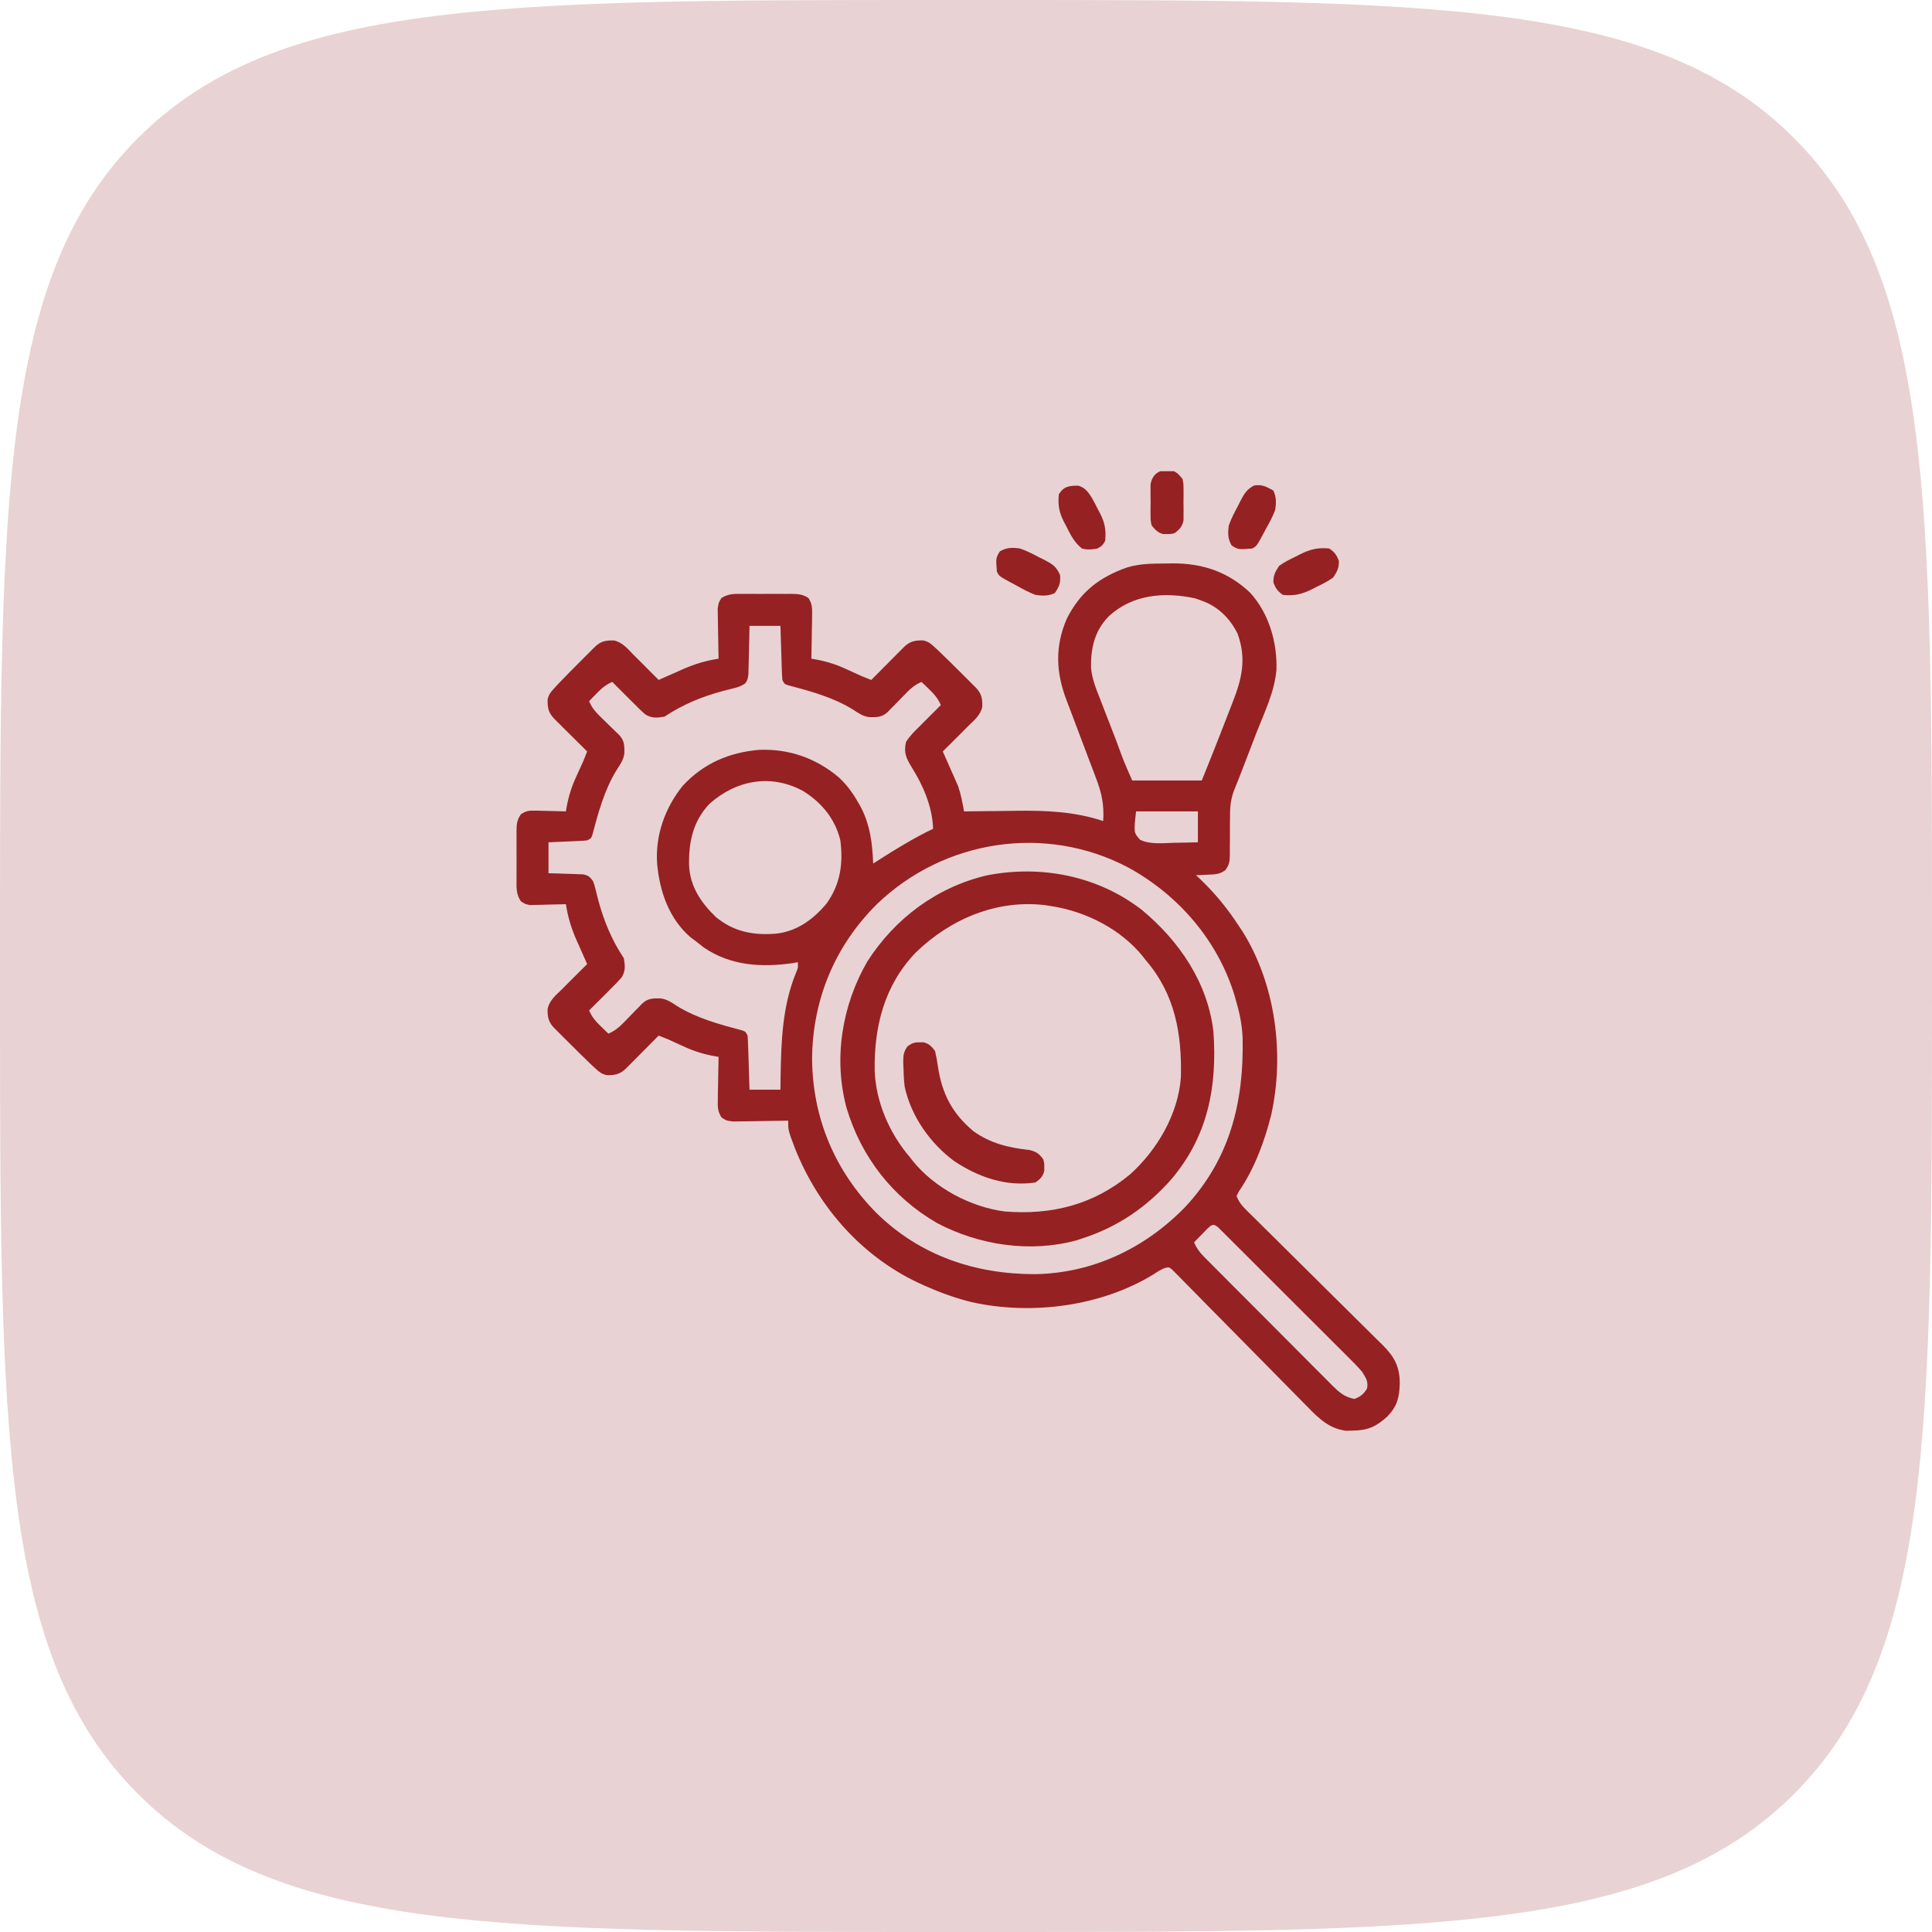
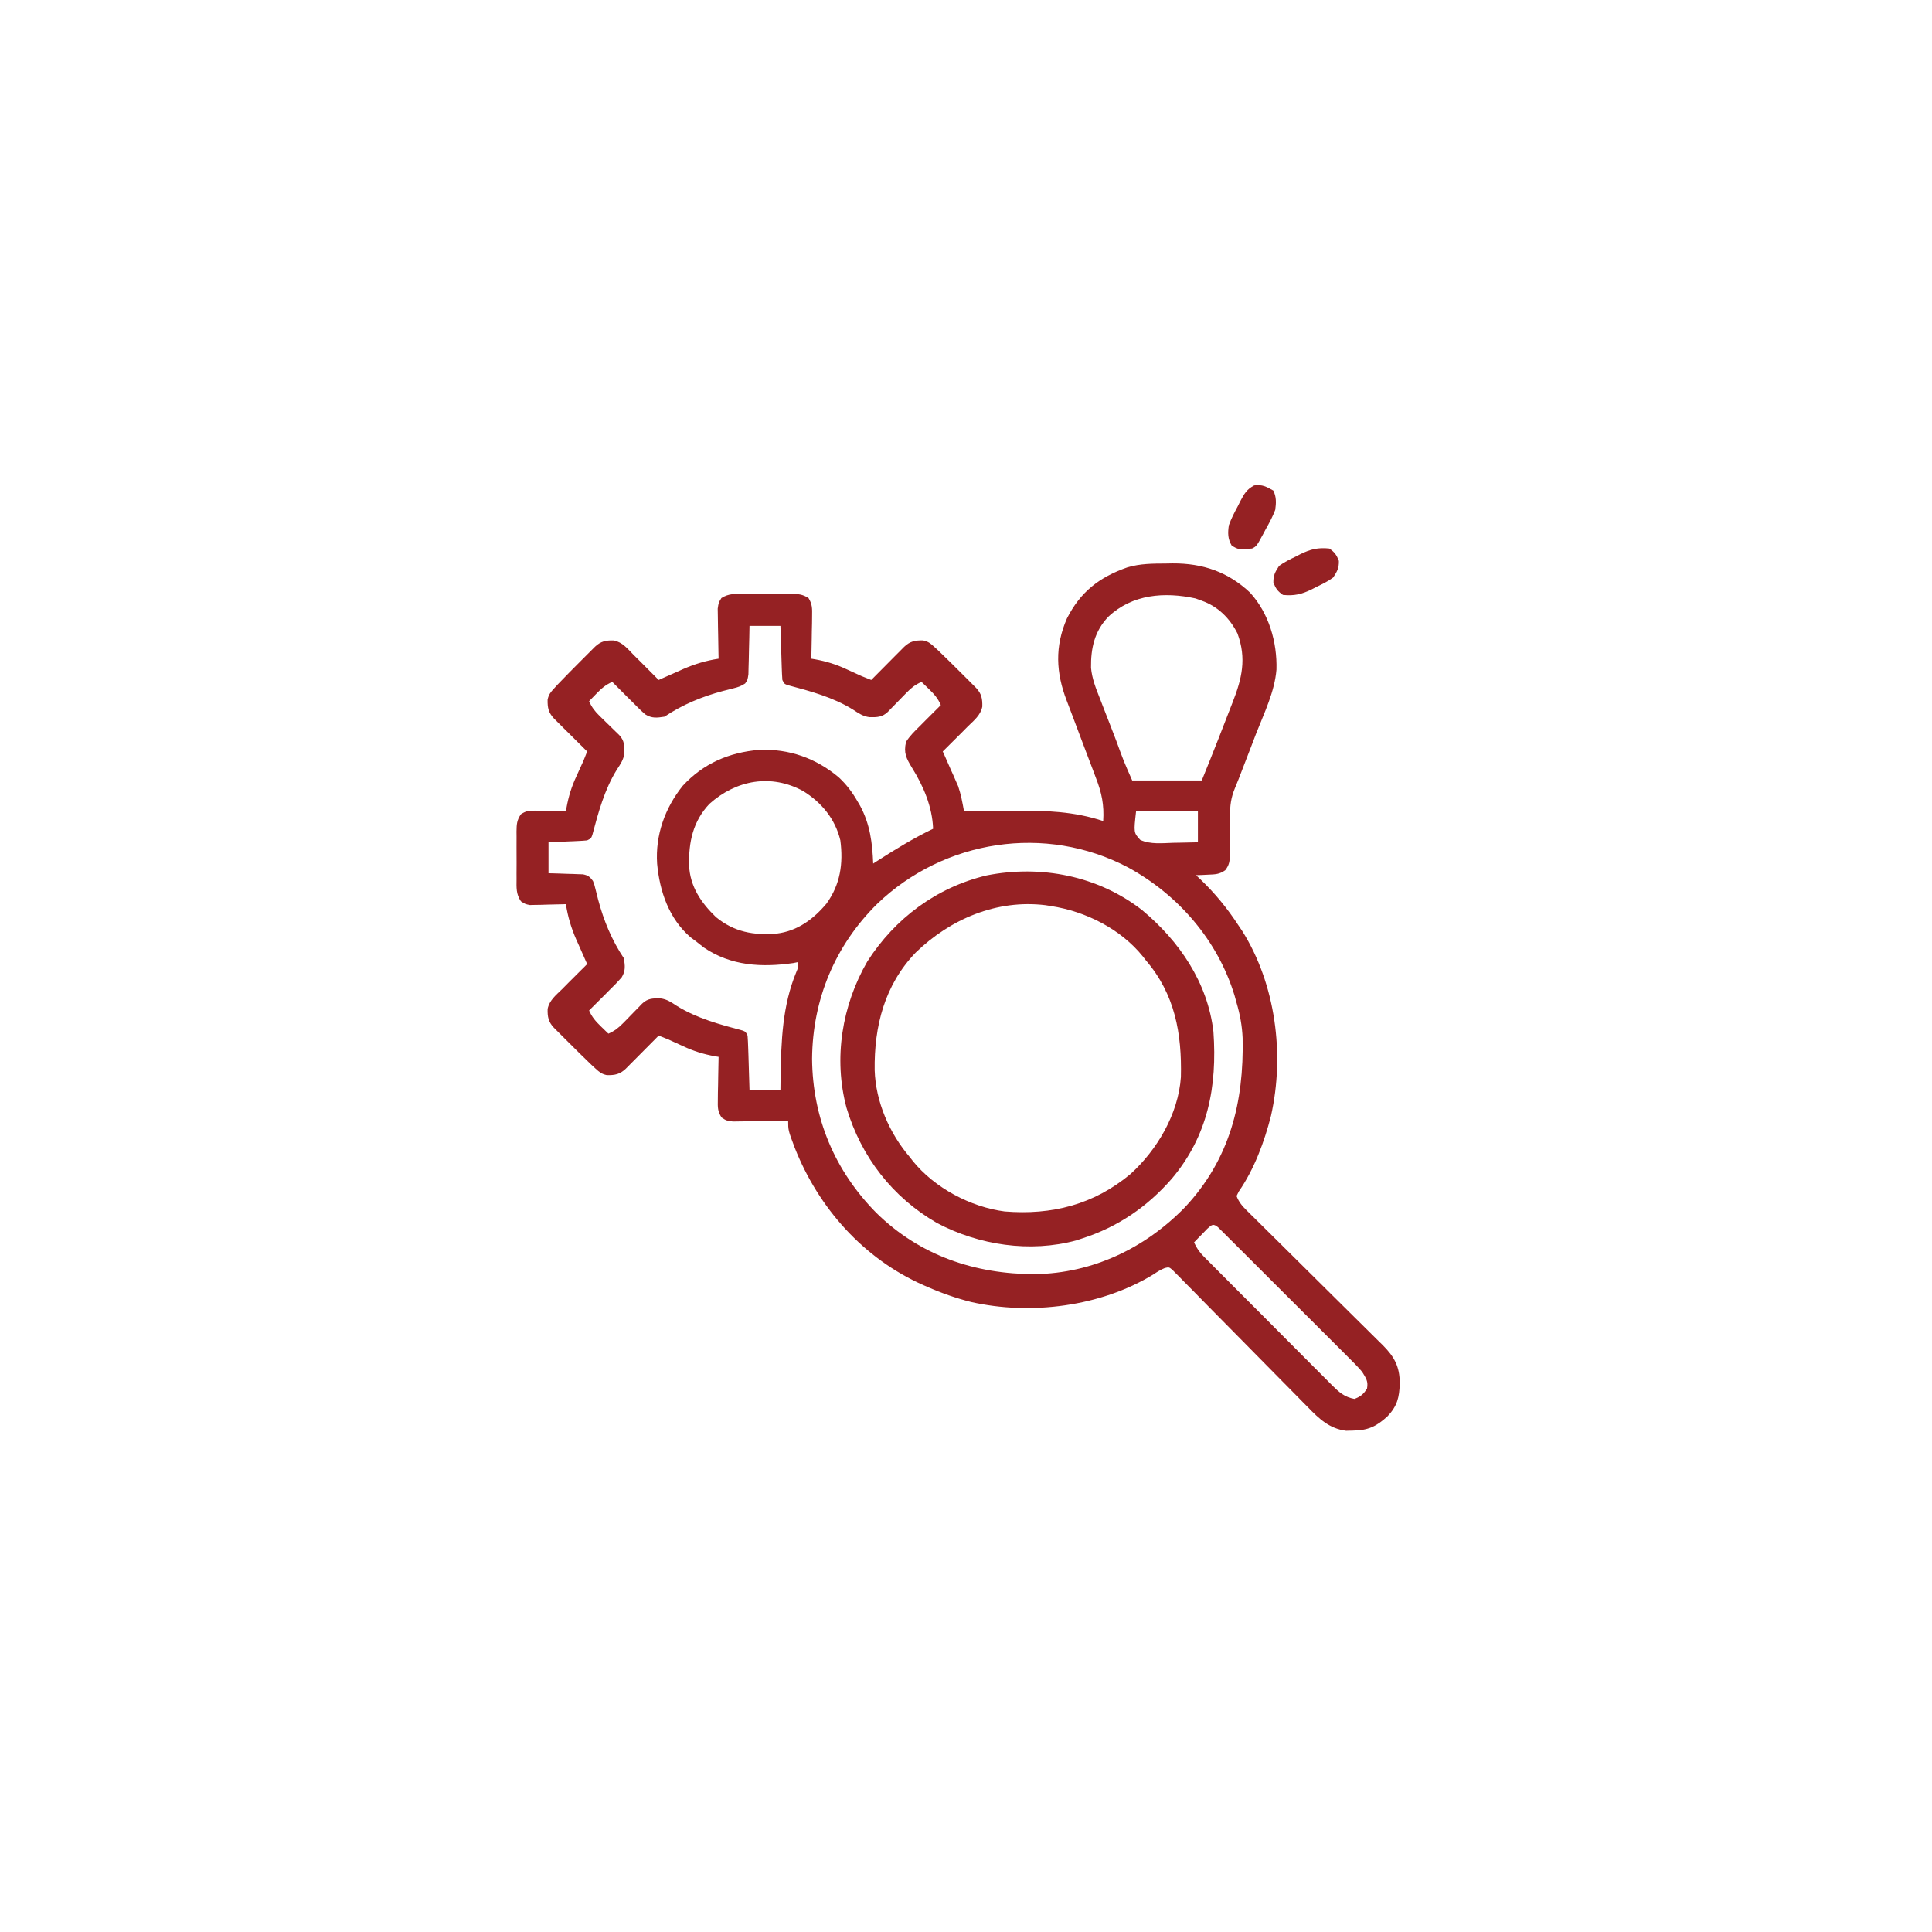
<svg xmlns="http://www.w3.org/2000/svg" width="82" height="82" viewBox="0 0 82 82" fill="none">
-   <path d="M0 40C0 21.144 0 11.716 5.858 5.858C11.716 0 21.144 0 40 0H42C60.856 0 70.284 0 76.142 5.858C82 11.716 82 21.144 82 40V42C82 60.856 82 70.284 76.142 76.142C70.284 82 60.856 82 42 82H40C21.144 82 11.716 82 5.858 76.142C0 70.284 0 60.856 0 42V40Z" fill="#952123" fill-opacity="0.2" />
  <g clip-path="url(#clip0_623_10251)">
    <path d="M49.494 23.917C49.586 23.916 49.678 23.914 49.772 23.912C51.046 23.906 52.122 24.272 53.057 25.153C53.855 26.027 54.211 27.254 54.177 28.422C54.1 29.357 53.658 30.256 53.319 31.121C53.242 31.322 53.165 31.524 53.088 31.725C52.947 32.094 52.805 32.462 52.662 32.83C52.631 32.91 52.6 32.989 52.569 33.071C52.516 33.206 52.462 33.34 52.406 33.473C52.249 33.855 52.203 34.2 52.207 34.608C52.205 34.732 52.204 34.855 52.202 34.979C52.202 35.171 52.201 35.362 52.202 35.554C52.201 35.742 52.199 35.928 52.197 36.116C52.197 36.173 52.198 36.23 52.199 36.289C52.194 36.565 52.173 36.712 52.005 36.934C51.761 37.111 51.572 37.112 51.273 37.124C51.177 37.129 51.081 37.134 50.982 37.138C50.873 37.142 50.873 37.142 50.761 37.145C50.853 37.231 50.853 37.231 50.947 37.32C51.575 37.921 52.09 38.551 52.565 39.278C52.617 39.354 52.668 39.43 52.721 39.509C54.145 41.768 54.53 44.758 53.947 47.348C53.667 48.455 53.233 49.626 52.579 50.569C52.547 50.633 52.516 50.696 52.483 50.762C52.579 51.016 52.72 51.183 52.911 51.372C52.966 51.426 53.02 51.48 53.076 51.536C53.136 51.594 53.196 51.653 53.257 51.713C53.32 51.776 53.383 51.838 53.447 51.902C53.584 52.037 53.721 52.172 53.857 52.307C54.074 52.521 54.29 52.736 54.506 52.95C55.12 53.56 55.734 54.169 56.349 54.777C56.726 55.149 57.102 55.521 57.477 55.895C57.62 56.037 57.763 56.178 57.907 56.32C58.108 56.518 58.308 56.717 58.508 56.916C58.567 56.974 58.627 57.032 58.688 57.092C59.179 57.585 59.409 57.997 59.41 58.714C59.394 59.308 59.303 59.679 58.892 60.111C58.426 60.541 58.064 60.712 57.42 60.719C57.325 60.721 57.23 60.723 57.132 60.726C56.424 60.637 55.984 60.215 55.503 59.719C55.408 59.622 55.408 59.622 55.31 59.524C55.173 59.386 55.036 59.246 54.9 59.107C54.684 58.887 54.468 58.668 54.25 58.449C53.712 57.905 53.175 57.36 52.639 56.815C52.184 56.353 51.729 55.892 51.273 55.432C51.059 55.215 50.846 54.998 50.633 54.78C50.503 54.648 50.372 54.517 50.242 54.385C50.182 54.324 50.123 54.263 50.062 54.2C49.98 54.118 49.98 54.118 49.896 54.034C49.849 53.986 49.802 53.938 49.753 53.889C49.616 53.778 49.616 53.778 49.44 53.818C49.26 53.889 49.117 53.981 48.956 54.089C46.725 55.455 43.752 55.835 41.214 55.26C40.575 55.099 39.961 54.883 39.358 54.617C39.278 54.583 39.278 54.583 39.196 54.547C36.658 53.427 34.741 51.275 33.731 48.713C33.452 47.973 33.452 47.973 33.452 47.563C33.374 47.565 33.296 47.566 33.216 47.568C32.927 47.574 32.638 47.578 32.349 47.581C32.224 47.583 32.098 47.585 31.973 47.588C31.793 47.592 31.613 47.593 31.433 47.595C31.325 47.597 31.217 47.598 31.105 47.6C30.827 47.563 30.827 47.563 30.627 47.431C30.456 47.169 30.461 46.995 30.467 46.682C30.468 46.576 30.469 46.47 30.47 46.36C30.473 46.248 30.476 46.137 30.478 46.025C30.48 45.912 30.482 45.798 30.483 45.685C30.487 45.409 30.492 45.132 30.499 44.856C30.448 44.847 30.396 44.839 30.343 44.83C29.86 44.743 29.44 44.613 28.997 44.405C28.886 44.354 28.775 44.304 28.664 44.253C28.566 44.209 28.468 44.164 28.366 44.117C28.23 44.062 28.093 44.008 27.956 43.953C27.91 44 27.863 44.047 27.816 44.095C27.606 44.306 27.396 44.517 27.187 44.728C27.078 44.838 27.078 44.838 26.966 44.951C26.896 45.021 26.826 45.091 26.754 45.163C26.658 45.26 26.658 45.26 26.559 45.36C26.308 45.596 26.104 45.638 25.757 45.632C25.536 45.585 25.443 45.507 25.277 45.355C25.221 45.303 25.164 45.251 25.105 45.197C24.768 44.873 24.435 44.546 24.106 44.215C24.035 44.145 23.964 44.074 23.891 44.002C23.824 43.934 23.757 43.867 23.688 43.798C23.597 43.707 23.597 43.707 23.504 43.614C23.275 43.368 23.235 43.158 23.243 42.821C23.318 42.455 23.596 42.237 23.854 41.985C23.946 41.892 24.038 41.799 24.13 41.706C24.392 41.442 24.656 41.18 24.921 40.918C24.899 40.87 24.878 40.822 24.856 40.773C24.757 40.552 24.659 40.33 24.562 40.108C24.528 40.033 24.494 39.958 24.459 39.88C24.243 39.384 24.1 38.911 24.018 38.375C23.968 38.377 23.918 38.379 23.866 38.38C23.636 38.387 23.407 38.392 23.178 38.396C23.098 38.399 23.019 38.401 22.937 38.404C22.86 38.405 22.784 38.406 22.705 38.407C22.634 38.409 22.564 38.411 22.491 38.413C22.296 38.375 22.296 38.375 22.109 38.255C21.9 37.947 21.921 37.674 21.924 37.309C21.924 37.237 21.924 37.166 21.923 37.092C21.923 36.941 21.924 36.79 21.925 36.639C21.927 36.407 21.925 36.176 21.923 35.945C21.923 35.798 21.923 35.651 21.924 35.504C21.923 35.435 21.923 35.366 21.922 35.295C21.927 34.987 21.933 34.817 22.109 34.558C22.329 34.417 22.445 34.399 22.705 34.406C22.781 34.407 22.858 34.408 22.937 34.409C23.016 34.412 23.096 34.414 23.178 34.417C23.258 34.419 23.339 34.42 23.422 34.422C23.621 34.426 23.82 34.431 24.018 34.438C24.027 34.386 24.035 34.335 24.044 34.282C24.131 33.799 24.262 33.379 24.47 32.936C24.52 32.825 24.57 32.714 24.621 32.603C24.688 32.456 24.688 32.456 24.757 32.305C24.812 32.169 24.867 32.032 24.921 31.895C24.874 31.849 24.827 31.802 24.779 31.754C24.568 31.545 24.357 31.335 24.147 31.126C24.036 31.016 24.036 31.016 23.923 30.905C23.853 30.835 23.783 30.765 23.711 30.693C23.646 30.629 23.581 30.564 23.515 30.498C23.278 30.247 23.236 30.042 23.242 29.695C23.289 29.474 23.367 29.382 23.52 29.216C23.572 29.16 23.624 29.103 23.677 29.044C24.001 28.707 24.328 28.374 24.659 28.044C24.765 27.939 24.765 27.939 24.873 27.83C24.94 27.763 25.007 27.696 25.076 27.627C25.137 27.566 25.198 27.506 25.26 27.443C25.506 27.214 25.716 27.174 26.053 27.182C26.419 27.257 26.637 27.535 26.89 27.793C26.982 27.885 27.075 27.977 27.168 28.069C27.432 28.331 27.695 28.595 27.956 28.86C28.004 28.838 28.052 28.817 28.101 28.794C28.322 28.696 28.544 28.598 28.766 28.501C28.841 28.467 28.917 28.433 28.994 28.398C29.49 28.182 29.964 28.039 30.499 27.957C30.496 27.852 30.496 27.852 30.494 27.744C30.488 27.483 30.484 27.221 30.481 26.959C30.479 26.846 30.477 26.733 30.474 26.62C30.47 26.457 30.468 26.294 30.467 26.131C30.464 25.984 30.464 25.984 30.462 25.834C30.499 25.578 30.499 25.578 30.619 25.383C30.929 25.186 31.205 25.203 31.565 25.207C31.637 25.206 31.709 25.206 31.782 25.206C31.933 25.206 32.084 25.206 32.236 25.207C32.467 25.209 32.698 25.208 32.929 25.206C33.076 25.206 33.223 25.206 33.37 25.207C33.439 25.206 33.508 25.205 33.579 25.205C33.881 25.21 34.058 25.218 34.316 25.383C34.477 25.645 34.474 25.824 34.468 26.131C34.467 26.237 34.466 26.343 34.465 26.453C34.462 26.565 34.46 26.677 34.457 26.788C34.455 26.901 34.454 27.015 34.452 27.128C34.449 27.404 34.443 27.681 34.436 27.957C34.488 27.966 34.539 27.974 34.592 27.983C35.075 28.07 35.495 28.2 35.939 28.409C36.049 28.459 36.16 28.509 36.271 28.56C36.369 28.605 36.468 28.649 36.569 28.696C36.706 28.751 36.842 28.806 36.979 28.86C37.026 28.813 37.072 28.766 37.12 28.718C37.329 28.507 37.539 28.296 37.748 28.085C37.821 28.012 37.894 27.938 37.969 27.862C38.039 27.792 38.109 27.722 38.181 27.65C38.245 27.585 38.31 27.52 38.376 27.453C38.627 27.217 38.832 27.175 39.179 27.181C39.4 27.228 39.492 27.306 39.658 27.458C39.743 27.537 39.743 27.537 39.83 27.616C40.167 27.94 40.5 28.267 40.83 28.598C40.9 28.669 40.971 28.739 41.044 28.811C41.111 28.879 41.178 28.946 41.247 29.015C41.338 29.106 41.338 29.106 41.431 29.199C41.66 29.445 41.7 29.655 41.692 29.992C41.617 30.358 41.34 30.576 41.081 30.828C40.989 30.921 40.897 31.014 40.805 31.107C40.544 31.371 40.279 31.634 40.014 31.895C40.036 31.943 40.058 31.991 40.08 32.04C40.178 32.261 40.276 32.483 40.373 32.705C40.424 32.818 40.424 32.818 40.476 32.933C40.509 33.008 40.541 33.083 40.575 33.161C40.605 33.228 40.635 33.296 40.666 33.366C40.787 33.717 40.851 34.074 40.917 34.438C40.987 34.437 40.987 34.437 41.058 34.436C41.554 34.428 42.049 34.423 42.544 34.42C42.728 34.418 42.912 34.416 43.095 34.413C44.372 34.394 45.601 34.441 46.823 34.848C46.868 34.169 46.76 33.649 46.515 33.019C46.483 32.933 46.451 32.848 46.418 32.76C46.317 32.49 46.214 32.221 46.111 31.951C46.043 31.771 45.975 31.592 45.907 31.412C45.778 31.068 45.649 30.724 45.519 30.381C45.489 30.302 45.46 30.224 45.429 30.144C45.378 30.008 45.326 29.873 45.274 29.737C44.817 28.547 44.763 27.44 45.285 26.246C45.861 25.114 46.661 24.497 47.845 24.082C48.395 23.918 48.924 23.92 49.494 23.917ZM47.046 26.171C46.453 26.784 46.295 27.515 46.306 28.345C46.35 28.812 46.515 29.222 46.687 29.655C46.723 29.75 46.759 29.844 46.797 29.942C46.912 30.241 47.029 30.54 47.146 30.839C47.225 31.042 47.303 31.246 47.381 31.449C47.691 32.299 47.691 32.299 48.054 33.125C49.028 33.125 50.003 33.125 51.007 33.125C51.229 32.58 51.448 32.033 51.663 31.485C51.685 31.43 51.706 31.375 51.729 31.318C51.876 30.945 52.021 30.573 52.164 30.199C52.212 30.073 52.261 29.947 52.311 29.822C52.712 28.806 52.916 27.948 52.521 26.883C52.195 26.235 51.692 25.739 51.007 25.496C50.919 25.464 50.831 25.432 50.74 25.399C49.422 25.113 48.061 25.219 47.046 26.171ZM31.811 26.563C31.808 26.726 31.805 26.889 31.802 27.057C31.798 27.215 31.794 27.373 31.79 27.531C31.786 27.694 31.783 27.858 31.78 28.022C31.776 28.176 31.776 28.176 31.771 28.333C31.769 28.428 31.767 28.523 31.765 28.621C31.729 28.86 31.729 28.86 31.626 29.009C31.46 29.121 31.323 29.167 31.129 29.214C31.058 29.233 30.988 29.25 30.916 29.269C30.841 29.288 30.766 29.307 30.689 29.326C29.793 29.565 28.975 29.903 28.202 30.418C27.879 30.468 27.671 30.495 27.389 30.322C27.213 30.17 27.052 30.01 26.89 29.844C26.809 29.764 26.728 29.685 26.648 29.605C26.426 29.386 26.206 29.164 25.987 28.942C25.704 29.063 25.524 29.224 25.31 29.444C25.253 29.504 25.195 29.563 25.135 29.624C25.07 29.692 25.07 29.692 25.003 29.762C25.116 30.019 25.248 30.19 25.449 30.386C25.504 30.439 25.558 30.493 25.615 30.548C25.7 30.631 25.7 30.631 25.787 30.716C25.9 30.826 26.013 30.936 26.126 31.047C26.201 31.12 26.201 31.12 26.278 31.194C26.503 31.432 26.505 31.646 26.501 31.968C26.466 32.245 26.334 32.433 26.182 32.664C25.652 33.516 25.394 34.487 25.137 35.451C25.085 35.586 25.085 35.586 24.921 35.668C24.796 35.681 24.671 35.689 24.546 35.694C24.472 35.698 24.399 35.701 24.323 35.705C24.246 35.708 24.169 35.711 24.09 35.714C24.013 35.718 23.935 35.721 23.855 35.725C23.664 35.734 23.472 35.742 23.28 35.75C23.28 36.183 23.28 36.617 23.28 37.063C23.396 37.066 23.511 37.069 23.63 37.072C23.782 37.078 23.933 37.083 24.085 37.088C24.199 37.091 24.199 37.091 24.316 37.094C24.389 37.097 24.462 37.1 24.538 37.103C24.639 37.106 24.639 37.106 24.742 37.109C24.963 37.153 25.033 37.211 25.167 37.391C25.23 37.556 25.23 37.556 25.276 37.746C25.294 37.816 25.312 37.886 25.33 37.959C25.349 38.033 25.368 38.108 25.387 38.186C25.626 39.081 25.964 39.899 26.479 40.672C26.529 40.995 26.557 41.203 26.383 41.486C26.231 41.661 26.072 41.823 25.905 41.985C25.825 42.065 25.746 42.146 25.666 42.227C25.447 42.449 25.225 42.668 25.003 42.887C25.124 43.17 25.285 43.35 25.505 43.564C25.565 43.622 25.624 43.68 25.685 43.739C25.754 43.805 25.754 43.805 25.823 43.871C26.08 43.758 26.251 43.626 26.447 43.425C26.5 43.37 26.554 43.316 26.61 43.26C26.665 43.203 26.72 43.146 26.777 43.087C26.887 42.974 26.997 42.861 27.108 42.748C27.157 42.698 27.205 42.648 27.255 42.596C27.493 42.371 27.707 42.369 28.029 42.374C28.306 42.408 28.494 42.54 28.725 42.692C29.577 43.222 30.549 43.48 31.512 43.737C31.647 43.789 31.647 43.789 31.729 43.953C31.742 44.126 31.75 44.299 31.755 44.472C31.759 44.575 31.762 44.678 31.766 44.784C31.769 44.892 31.772 45.001 31.776 45.112C31.779 45.222 31.783 45.332 31.786 45.442C31.795 45.711 31.803 45.981 31.811 46.25C32.245 46.25 32.678 46.25 33.124 46.25C33.126 46.08 33.128 45.909 33.13 45.734C33.156 44.194 33.201 42.69 33.802 41.246C33.876 41.073 33.876 41.073 33.862 40.836C33.799 40.849 33.735 40.862 33.67 40.875C32.326 41.068 31.02 40.996 29.873 40.216C29.752 40.124 29.633 40.03 29.515 39.934C29.447 39.884 29.38 39.834 29.31 39.783C28.391 38.991 27.997 37.831 27.89 36.657C27.811 35.442 28.221 34.298 28.975 33.354C29.854 32.401 30.944 31.935 32.223 31.826C33.492 31.776 34.627 32.178 35.594 32.987C35.931 33.3 36.178 33.63 36.405 34.028C36.438 34.083 36.47 34.139 36.504 34.196C36.928 34.981 37.025 35.77 37.061 36.653C37.115 36.618 37.169 36.583 37.224 36.547C37.997 36.051 38.776 35.574 39.604 35.176C39.571 34.249 39.198 33.371 38.712 32.592C38.464 32.182 38.345 31.96 38.456 31.485C38.617 31.233 38.817 31.036 39.03 30.828C39.11 30.748 39.19 30.667 39.269 30.587C39.489 30.365 39.71 30.145 39.932 29.926C39.811 29.643 39.651 29.463 39.43 29.249C39.341 29.162 39.341 29.162 39.25 29.074C39.205 29.03 39.159 28.987 39.112 28.942C38.855 29.055 38.684 29.187 38.489 29.388C38.435 29.443 38.381 29.497 38.326 29.554C38.271 29.61 38.215 29.668 38.159 29.726C38.048 29.839 37.938 29.952 37.827 30.065C37.779 30.115 37.73 30.165 37.68 30.217C37.442 30.442 37.228 30.444 36.906 30.439C36.629 30.405 36.441 30.273 36.21 30.121C35.359 29.591 34.387 29.333 33.423 29.076C33.288 29.024 33.288 29.024 33.206 28.86C33.193 28.687 33.185 28.514 33.18 28.341C33.177 28.238 33.173 28.135 33.17 28.029C33.166 27.921 33.163 27.812 33.16 27.701C33.156 27.591 33.153 27.481 33.149 27.371C33.14 27.102 33.132 26.832 33.124 26.563C32.691 26.563 32.258 26.563 31.811 26.563ZM30.109 34.12C29.407 34.864 29.228 35.744 29.246 36.725C29.287 37.629 29.753 38.313 30.386 38.924C31.161 39.56 31.99 39.706 32.963 39.625C33.843 39.518 34.519 39.018 35.077 38.355C35.667 37.538 35.795 36.652 35.667 35.668C35.451 34.763 34.876 34.065 34.093 33.577C32.733 32.835 31.254 33.097 30.109 34.12ZM48.218 34.438C48.116 35.341 48.116 35.341 48.395 35.647C48.825 35.848 49.346 35.784 49.807 35.771C49.907 35.769 50.006 35.768 50.109 35.766C50.353 35.763 50.598 35.757 50.843 35.75C50.843 35.317 50.843 34.884 50.843 34.438C49.976 34.438 49.11 34.438 48.218 34.438ZM37.233 38.361C35.435 40.137 34.489 42.421 34.467 44.938C34.489 47.454 35.428 49.689 37.194 51.478C39.04 53.292 41.385 54.081 43.929 54.079C46.376 54.042 48.601 52.979 50.297 51.235C52.2 49.2 52.799 46.784 52.741 44.058C52.719 43.539 52.63 43.058 52.483 42.559C52.455 42.459 52.428 42.359 52.399 42.255C51.686 39.914 50.016 37.984 47.879 36.816C44.373 34.968 40.077 35.635 37.233 38.361ZM51.239 52.154C51.173 52.222 51.106 52.291 51.038 52.362C50.937 52.464 50.937 52.464 50.834 52.569C50.783 52.623 50.732 52.676 50.679 52.731C50.788 52.972 50.906 53.143 51.093 53.331C51.144 53.383 51.195 53.435 51.248 53.488C51.304 53.544 51.36 53.6 51.418 53.658C51.477 53.718 51.537 53.778 51.598 53.84C51.794 54.037 51.99 54.234 52.187 54.431C52.324 54.568 52.46 54.705 52.597 54.842C52.883 55.13 53.17 55.416 53.457 55.703C53.824 56.071 54.191 56.439 54.557 56.808C54.838 57.092 55.121 57.374 55.403 57.657C55.539 57.792 55.674 57.928 55.809 58.065C55.997 58.255 56.187 58.444 56.377 58.633C56.432 58.69 56.488 58.746 56.545 58.804C56.838 59.093 57.068 59.299 57.487 59.375C57.754 59.272 57.865 59.178 58.02 58.94C58.079 58.623 57.981 58.503 57.815 58.227C57.628 58.005 57.424 57.803 57.218 57.599C57.157 57.538 57.096 57.477 57.034 57.414C56.834 57.214 56.634 57.014 56.433 56.815C56.294 56.676 56.155 56.537 56.016 56.398C55.725 56.107 55.434 55.816 55.142 55.526C54.767 55.153 54.394 54.78 54.02 54.406C53.733 54.119 53.446 53.832 53.159 53.545C53.021 53.408 52.883 53.27 52.745 53.132C52.553 52.94 52.361 52.748 52.168 52.557C52.082 52.471 52.082 52.471 51.994 52.383C51.942 52.331 51.89 52.279 51.836 52.226C51.767 52.158 51.767 52.158 51.698 52.089C51.491 51.919 51.431 51.98 51.239 52.154Z" fill="#952123" />
    <path d="M48.466 38.621C50.052 39.939 51.258 41.697 51.502 43.789C51.666 46.117 51.268 48.212 49.732 50.031C48.692 51.224 47.434 52.083 45.923 52.566C45.844 52.593 45.764 52.619 45.682 52.646C43.715 53.178 41.553 52.851 39.771 51.91C37.882 50.82 36.553 49.106 35.929 47.02C35.367 44.92 35.736 42.672 36.811 40.81C37.985 38.979 39.751 37.66 41.879 37.155C44.187 36.699 46.603 37.175 48.466 38.621ZM38.869 40.426C37.541 41.807 37.099 43.556 37.124 45.421C37.166 46.76 37.75 48.105 38.623 49.121C38.663 49.173 38.704 49.226 38.746 49.28C39.665 50.416 41.193 51.231 42.642 51.418C44.641 51.58 46.422 51.13 47.977 49.833C49.118 48.8 50.012 47.279 50.121 45.714C50.164 43.865 49.872 42.199 48.63 40.754C48.59 40.702 48.549 40.649 48.507 40.595C47.563 39.428 46.081 38.681 44.611 38.457C44.533 38.444 44.455 38.432 44.375 38.419C42.306 38.166 40.337 39.005 38.869 40.426Z" fill="#952123" />
-     <path d="M39.029 44.24C39.084 44.239 39.138 44.238 39.194 44.237C39.443 44.303 39.532 44.402 39.686 44.609C39.74 44.836 39.779 45.045 39.809 45.276C39.986 46.423 40.408 47.252 41.312 48.008C42.044 48.536 42.823 48.715 43.706 48.812C43.994 48.885 44.103 48.967 44.279 49.203C44.323 49.367 44.323 49.367 44.321 49.531C44.322 49.612 44.322 49.612 44.323 49.695C44.258 49.942 44.156 50.036 43.951 50.187C42.712 50.376 41.528 49.965 40.506 49.285C39.484 48.533 38.666 47.377 38.397 46.122C38.362 45.83 38.349 45.538 38.343 45.245C38.34 45.188 38.338 45.13 38.336 45.071C38.335 44.793 38.354 44.636 38.519 44.408C38.711 44.274 38.799 44.236 39.029 44.24Z" fill="#952123" />
    <path d="M56.421 23.281C56.647 23.437 56.726 23.55 56.826 23.804C56.834 24.112 56.754 24.252 56.585 24.511C56.362 24.675 56.122 24.792 55.873 24.911C55.809 24.944 55.745 24.977 55.679 25.011C55.249 25.222 54.931 25.298 54.452 25.25C54.227 25.093 54.147 24.98 54.047 24.727C54.04 24.419 54.12 24.278 54.288 24.019C54.512 23.855 54.751 23.738 55.001 23.619C55.097 23.57 55.097 23.57 55.194 23.519C55.625 23.308 55.942 23.232 56.421 23.281Z" fill="#952123" />
-     <path d="M43.296 23.281C43.581 23.38 43.841 23.513 44.106 23.655C44.176 23.689 44.246 23.724 44.318 23.759C44.665 23.942 44.824 24.033 44.99 24.399C45.025 24.736 44.959 24.888 44.773 25.168C44.505 25.302 44.242 25.292 43.952 25.25C43.666 25.142 43.404 24.999 43.137 24.85C43.066 24.812 42.996 24.774 42.923 24.735C42.406 24.454 42.406 24.454 42.312 24.265C42.265 23.687 42.265 23.687 42.435 23.404C42.721 23.232 42.974 23.234 43.296 23.281Z" fill="#952123" />
    <path d="M54.043 20.82C54.177 21.088 54.167 21.35 54.125 21.64C54.017 21.927 53.875 22.189 53.725 22.455C53.687 22.526 53.65 22.597 53.611 22.67C53.33 23.186 53.33 23.186 53.141 23.281C52.562 23.327 52.562 23.327 52.279 23.158C52.107 22.871 52.109 22.619 52.156 22.296C52.257 22.012 52.392 21.752 52.536 21.486C52.571 21.416 52.606 21.346 52.642 21.274C52.81 20.957 52.908 20.774 53.231 20.603C53.587 20.559 53.731 20.649 54.043 20.82Z" fill="#952123" />
-     <path d="M45.759 20.612C46.045 20.688 46.185 20.879 46.339 21.123C46.431 21.287 46.516 21.452 46.6 21.62C46.63 21.675 46.66 21.731 46.69 21.788C46.897 22.197 46.949 22.495 46.908 22.953C46.785 23.158 46.785 23.158 46.58 23.281C46.351 23.326 46.149 23.341 45.923 23.281C45.594 23.025 45.43 22.682 45.246 22.317C45.202 22.234 45.202 22.234 45.156 22.148C44.95 21.74 44.898 21.441 44.939 20.984C45.148 20.635 45.381 20.618 45.759 20.612Z" fill="#952123" />
-     <path d="M49.533 19.959C49.587 19.958 49.641 19.957 49.697 19.956C49.937 20.02 50.033 20.138 50.189 20.328C50.232 20.541 50.232 20.541 50.233 20.779C50.233 20.865 50.234 20.951 50.234 21.04C50.233 21.13 50.232 21.22 50.23 21.312C50.232 21.402 50.233 21.491 50.234 21.584C50.234 21.67 50.233 21.756 50.233 21.845C50.233 21.924 50.232 22.003 50.232 22.084C50.178 22.355 50.074 22.453 49.861 22.625C49.697 22.668 49.697 22.668 49.533 22.666C49.452 22.667 49.452 22.667 49.369 22.668C49.13 22.605 49.033 22.486 48.877 22.297C48.834 22.084 48.834 22.084 48.833 21.845C48.833 21.759 48.833 21.673 48.832 21.584C48.833 21.494 48.835 21.404 48.836 21.312C48.835 21.223 48.833 21.133 48.832 21.04C48.833 20.911 48.833 20.911 48.833 20.779C48.834 20.7 48.834 20.622 48.834 20.541C48.909 20.165 49.15 19.953 49.533 19.959Z" fill="#952123" />
  </g>
  <defs>
    <clipPath id="clip0_623_10251">
      <rect width="42" height="42" fill="white" transform="translate(20 20)" />
    </clipPath>
  </defs>
</svg>